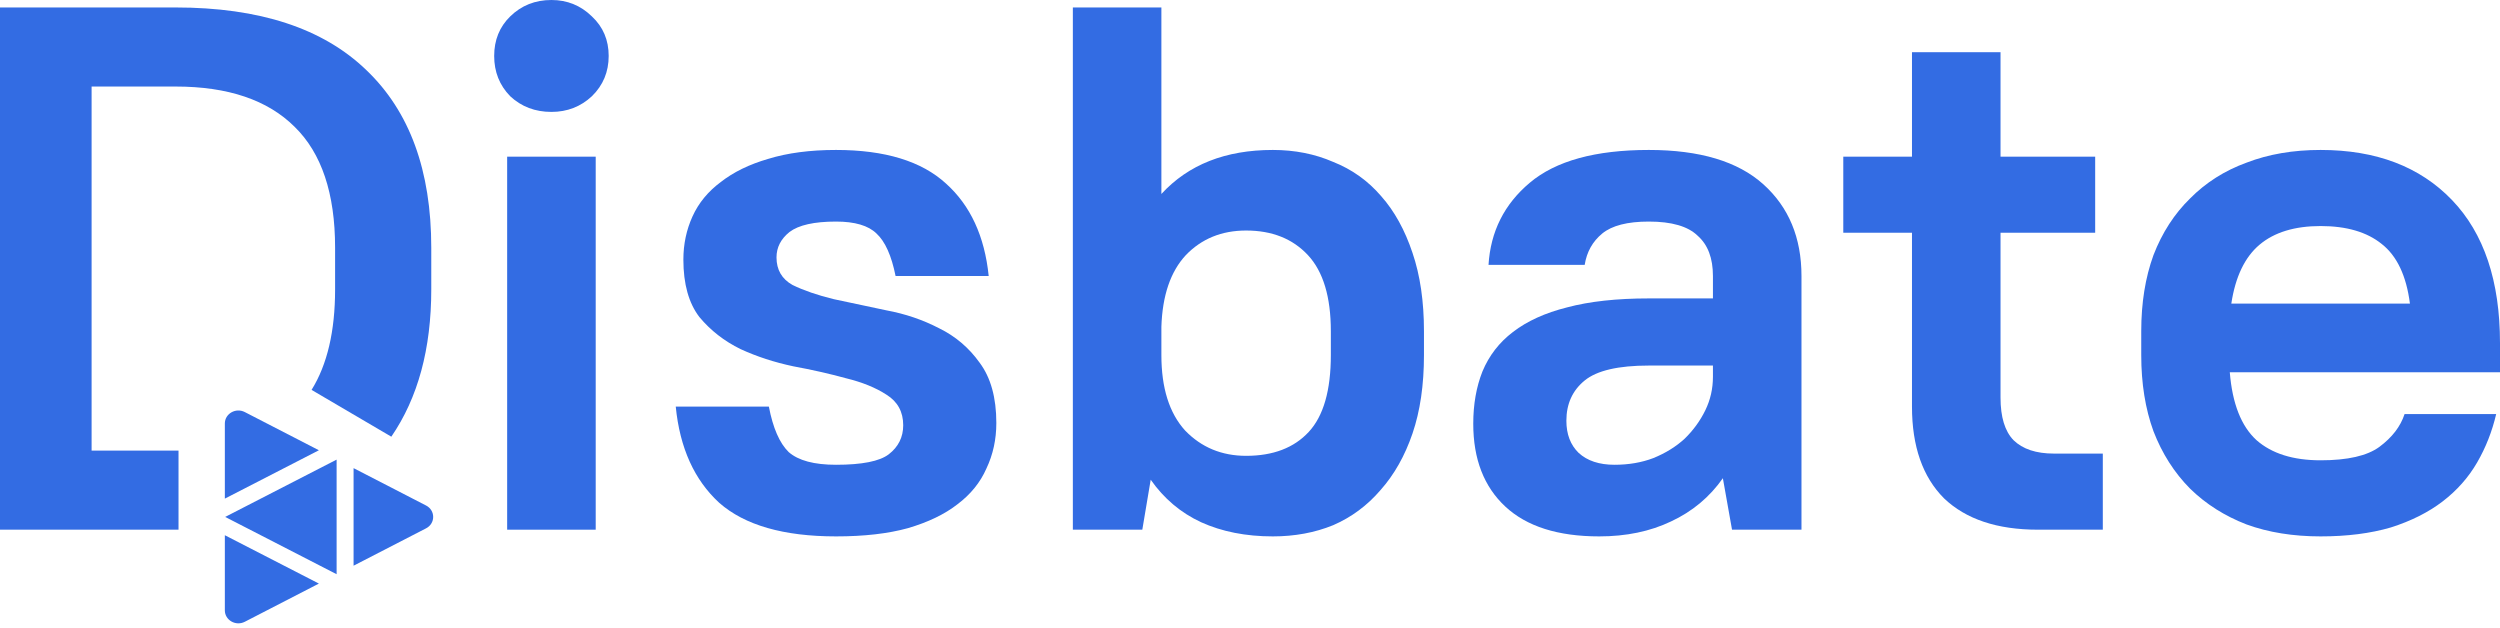
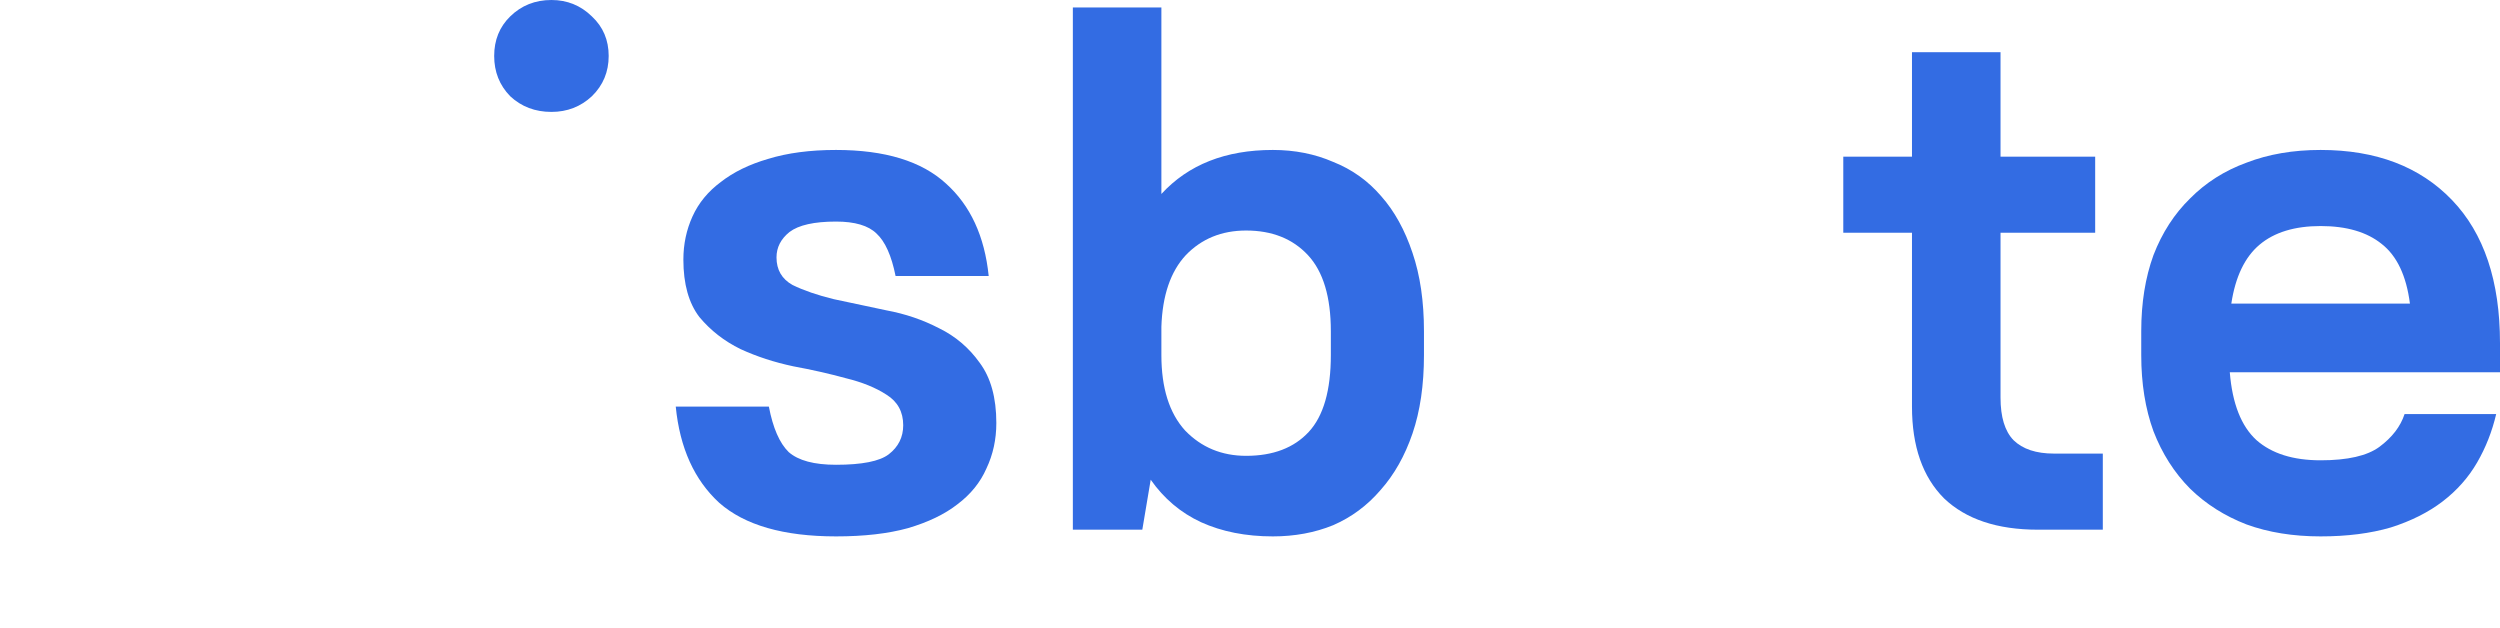
<svg xmlns="http://www.w3.org/2000/svg" width="366" height="92" viewBox="0 0 366 92" fill="none">
-   <path d="M87.211 22.936H74.248V77.546H87.211V22.936Z" fill="#336CE3" />
  <path d="M74.695 14.089C76.334 15.618 78.346 16.383 80.73 16.383C83.039 16.383 85.013 15.618 86.652 14.089C88.291 12.487 89.111 10.521 89.111 8.191C89.111 5.861 88.291 3.932 86.652 2.403C85.013 0.801 83.039 0 80.73 0C78.346 0 76.334 0.801 74.695 2.403C73.131 3.932 72.348 5.861 72.348 8.191C72.348 10.521 73.131 12.487 74.695 14.089Z" fill="#336CE3" />
  <path d="M105.299 73.614C109.024 76.89 114.723 78.528 122.396 78.528C126.494 78.528 129.995 78.128 132.901 77.327C135.881 76.453 138.302 75.288 140.164 73.832C142.101 72.376 143.517 70.628 144.411 68.59C145.379 66.551 145.863 64.33 145.863 61.927C145.863 58.214 145.044 55.265 143.405 53.081C141.841 50.896 139.866 49.221 137.482 48.056C135.098 46.819 132.528 45.945 129.772 45.435C127.015 44.853 124.445 44.306 122.061 43.797C119.677 43.214 117.666 42.523 116.027 41.722C114.462 40.848 113.68 39.501 113.68 37.681C113.68 36.224 114.313 34.986 115.58 33.967C116.921 32.948 119.193 32.438 122.396 32.438C125.153 32.438 127.127 33.021 128.319 34.186C129.585 35.351 130.517 37.426 131.113 40.411H144.746C144.15 34.586 142.064 30.072 138.488 26.868C134.912 23.591 129.548 21.953 122.396 21.953C118.597 21.953 115.282 22.39 112.451 23.264C109.694 24.065 107.385 25.193 105.522 26.649C103.66 28.033 102.281 29.708 101.387 31.674C100.493 33.639 100.046 35.751 100.046 38.008C100.046 41.576 100.829 44.379 102.393 46.418C104.032 48.384 106.044 49.95 108.428 51.114C110.812 52.207 113.382 53.044 116.138 53.627C118.895 54.136 121.465 54.719 123.849 55.374C126.233 55.957 128.207 56.758 129.772 57.777C131.411 58.796 132.23 60.289 132.23 62.255C132.23 64.002 131.522 65.422 130.107 66.514C128.766 67.534 126.196 68.043 122.396 68.043C119.193 68.043 116.883 67.425 115.468 66.187C114.127 64.876 113.158 62.655 112.562 59.524H98.929C99.525 65.568 101.648 70.264 105.299 73.614Z" fill="#336CE3" />
  <path fill-rule="evenodd" clip-rule="evenodd" d="M186.343 78.528C182.394 78.528 178.893 77.837 175.838 76.453C172.858 75.07 170.4 72.995 168.463 70.228L167.234 77.546H157.065V1.092H170.027V28.397C173.976 24.101 179.414 21.953 186.343 21.953C189.546 21.953 192.489 22.535 195.171 23.701C197.927 24.793 200.274 26.467 202.211 28.725C204.148 30.909 205.675 33.676 206.793 37.025C207.91 40.302 208.469 44.124 208.469 48.493V51.988C208.469 56.357 207.91 60.18 206.793 63.456C205.675 66.733 204.111 69.5 202.099 71.757C200.162 74.014 197.853 75.725 195.171 76.89C192.489 77.982 189.546 78.528 186.343 78.528ZM182.432 66.733C186.38 66.733 189.434 65.568 191.595 63.238C193.755 60.908 194.836 57.158 194.836 51.988V48.493C194.836 43.469 193.718 39.756 191.483 37.353C189.248 34.95 186.231 33.749 182.432 33.749C178.856 33.749 175.913 34.95 173.603 37.353C171.368 39.756 170.176 43.251 170.027 47.838V51.988C170.027 56.794 171.182 60.471 173.492 63.019C175.876 65.495 178.856 66.733 182.432 66.733Z" fill="#336CE3" />
-   <path fill-rule="evenodd" clip-rule="evenodd" d="M220.378 74.16C223.507 77.072 228.089 78.528 234.123 78.528C238.072 78.528 241.573 77.8 244.628 76.344C247.757 74.888 250.29 72.776 252.227 70.009L253.568 77.546H263.737V40.411C263.737 34.804 261.874 30.326 258.149 26.977C254.424 23.628 248.837 21.953 241.387 21.953C233.565 21.953 227.754 23.555 223.954 26.759C220.229 29.89 218.218 33.894 217.92 38.773H232C232.298 36.88 233.155 35.351 234.57 34.186C235.986 33.021 238.258 32.438 241.387 32.438C244.739 32.438 247.123 33.13 248.539 34.513C250.029 35.824 250.774 37.79 250.774 40.411V43.688H241.387C236.693 43.688 232.708 44.124 229.43 44.998C226.226 45.799 223.582 47.001 221.496 48.602C219.484 50.132 217.994 52.061 217.026 54.391C216.132 56.648 215.685 59.197 215.685 62.036C215.685 67.206 217.249 71.247 220.378 74.16ZM242.057 67.061C240.344 67.716 238.444 68.043 236.358 68.043C234.123 68.043 232.373 67.461 231.106 66.296C229.914 65.131 229.318 63.566 229.318 61.599C229.318 59.124 230.212 57.158 232 55.702C233.788 54.245 236.917 53.517 241.387 53.517H250.774V55.156C250.774 56.903 250.401 58.541 249.656 60.071C248.911 61.599 247.906 62.983 246.639 64.221C245.373 65.386 243.845 66.332 242.057 67.061Z" fill="#336CE3" />
  <path d="M269.857 22.936H279.914V7.645H292.877V22.936H306.734V34.076H292.877V58.214C292.877 61.053 293.51 63.129 294.777 64.439C296.118 65.75 298.092 66.405 300.699 66.405H307.851V77.546H298.353C292.393 77.546 287.811 76.016 284.608 72.958C281.479 69.827 279.914 65.349 279.914 59.524V34.076H269.857V22.936Z" fill="#336CE3" />
  <path fill-rule="evenodd" clip-rule="evenodd" d="M328.899 76.781C332.103 77.946 335.716 78.528 339.739 78.528C343.613 78.528 347.04 78.092 350.02 77.218C353 76.271 355.533 74.997 357.619 73.395C359.705 71.793 361.381 69.9 362.647 67.716C363.914 65.531 364.845 63.165 365.441 60.617H352.031C351.435 62.437 350.206 64.039 348.344 65.422C346.556 66.733 343.687 67.388 339.739 67.388C335.716 67.388 332.587 66.405 330.352 64.439C328.117 62.401 326.813 59.087 326.441 54.5H366V50.241C366 41.139 363.653 34.149 358.96 29.271C354.266 24.392 347.859 21.953 339.739 21.953C335.716 21.953 332.103 22.572 328.899 23.81C325.696 24.975 322.939 26.722 320.63 29.052C318.32 31.309 316.532 34.076 315.266 37.353C314.074 40.63 313.478 44.343 313.478 48.493V51.988C313.478 56.139 314.074 59.852 315.266 63.129C316.532 66.405 318.32 69.209 320.63 71.538C322.939 73.796 325.696 75.543 328.899 76.781ZM330.799 35.824C332.96 34.004 335.94 33.093 339.739 33.093C343.538 33.093 346.518 33.967 348.679 35.715C350.914 37.462 352.292 40.375 352.814 44.452H326.664C327.26 40.52 328.639 37.644 330.799 35.824Z" fill="#336CE3" />
-   <path d="M25.702 1.092H0V77.546H25.702C25.847 77.546 25.991 77.545 26.135 77.544L26.135 65.966C25.992 65.968 25.847 65.968 25.702 65.968H13.41V12.669H25.702C33.376 12.669 39.187 14.635 43.135 18.567C47.084 22.426 49.058 28.324 49.058 36.261V42.377C49.058 48.485 47.91 53.386 45.614 57.08L57.288 63.931C61.188 58.254 63.138 51.069 63.138 42.377V36.261C63.138 24.975 59.972 16.31 53.639 10.267C47.307 4.15 37.995 1.092 25.702 1.092Z" fill="#336CE3" />
-   <path d="M46.685 85.436L35.838 91.028C34.517 91.709 32.917 90.792 32.917 89.356V78.356L46.685 85.436ZM49.28 84.066L32.967 75.678L49.28 67.288V84.066ZM62.374 74.005C63.764 74.722 63.764 76.633 62.374 77.35L51.763 82.819V68.534L62.374 74.005ZM32.917 61.999C32.917 60.562 34.517 59.645 35.838 60.326L46.685 65.918L32.917 72.999V61.999Z" fill="#336CE3" />
</svg>